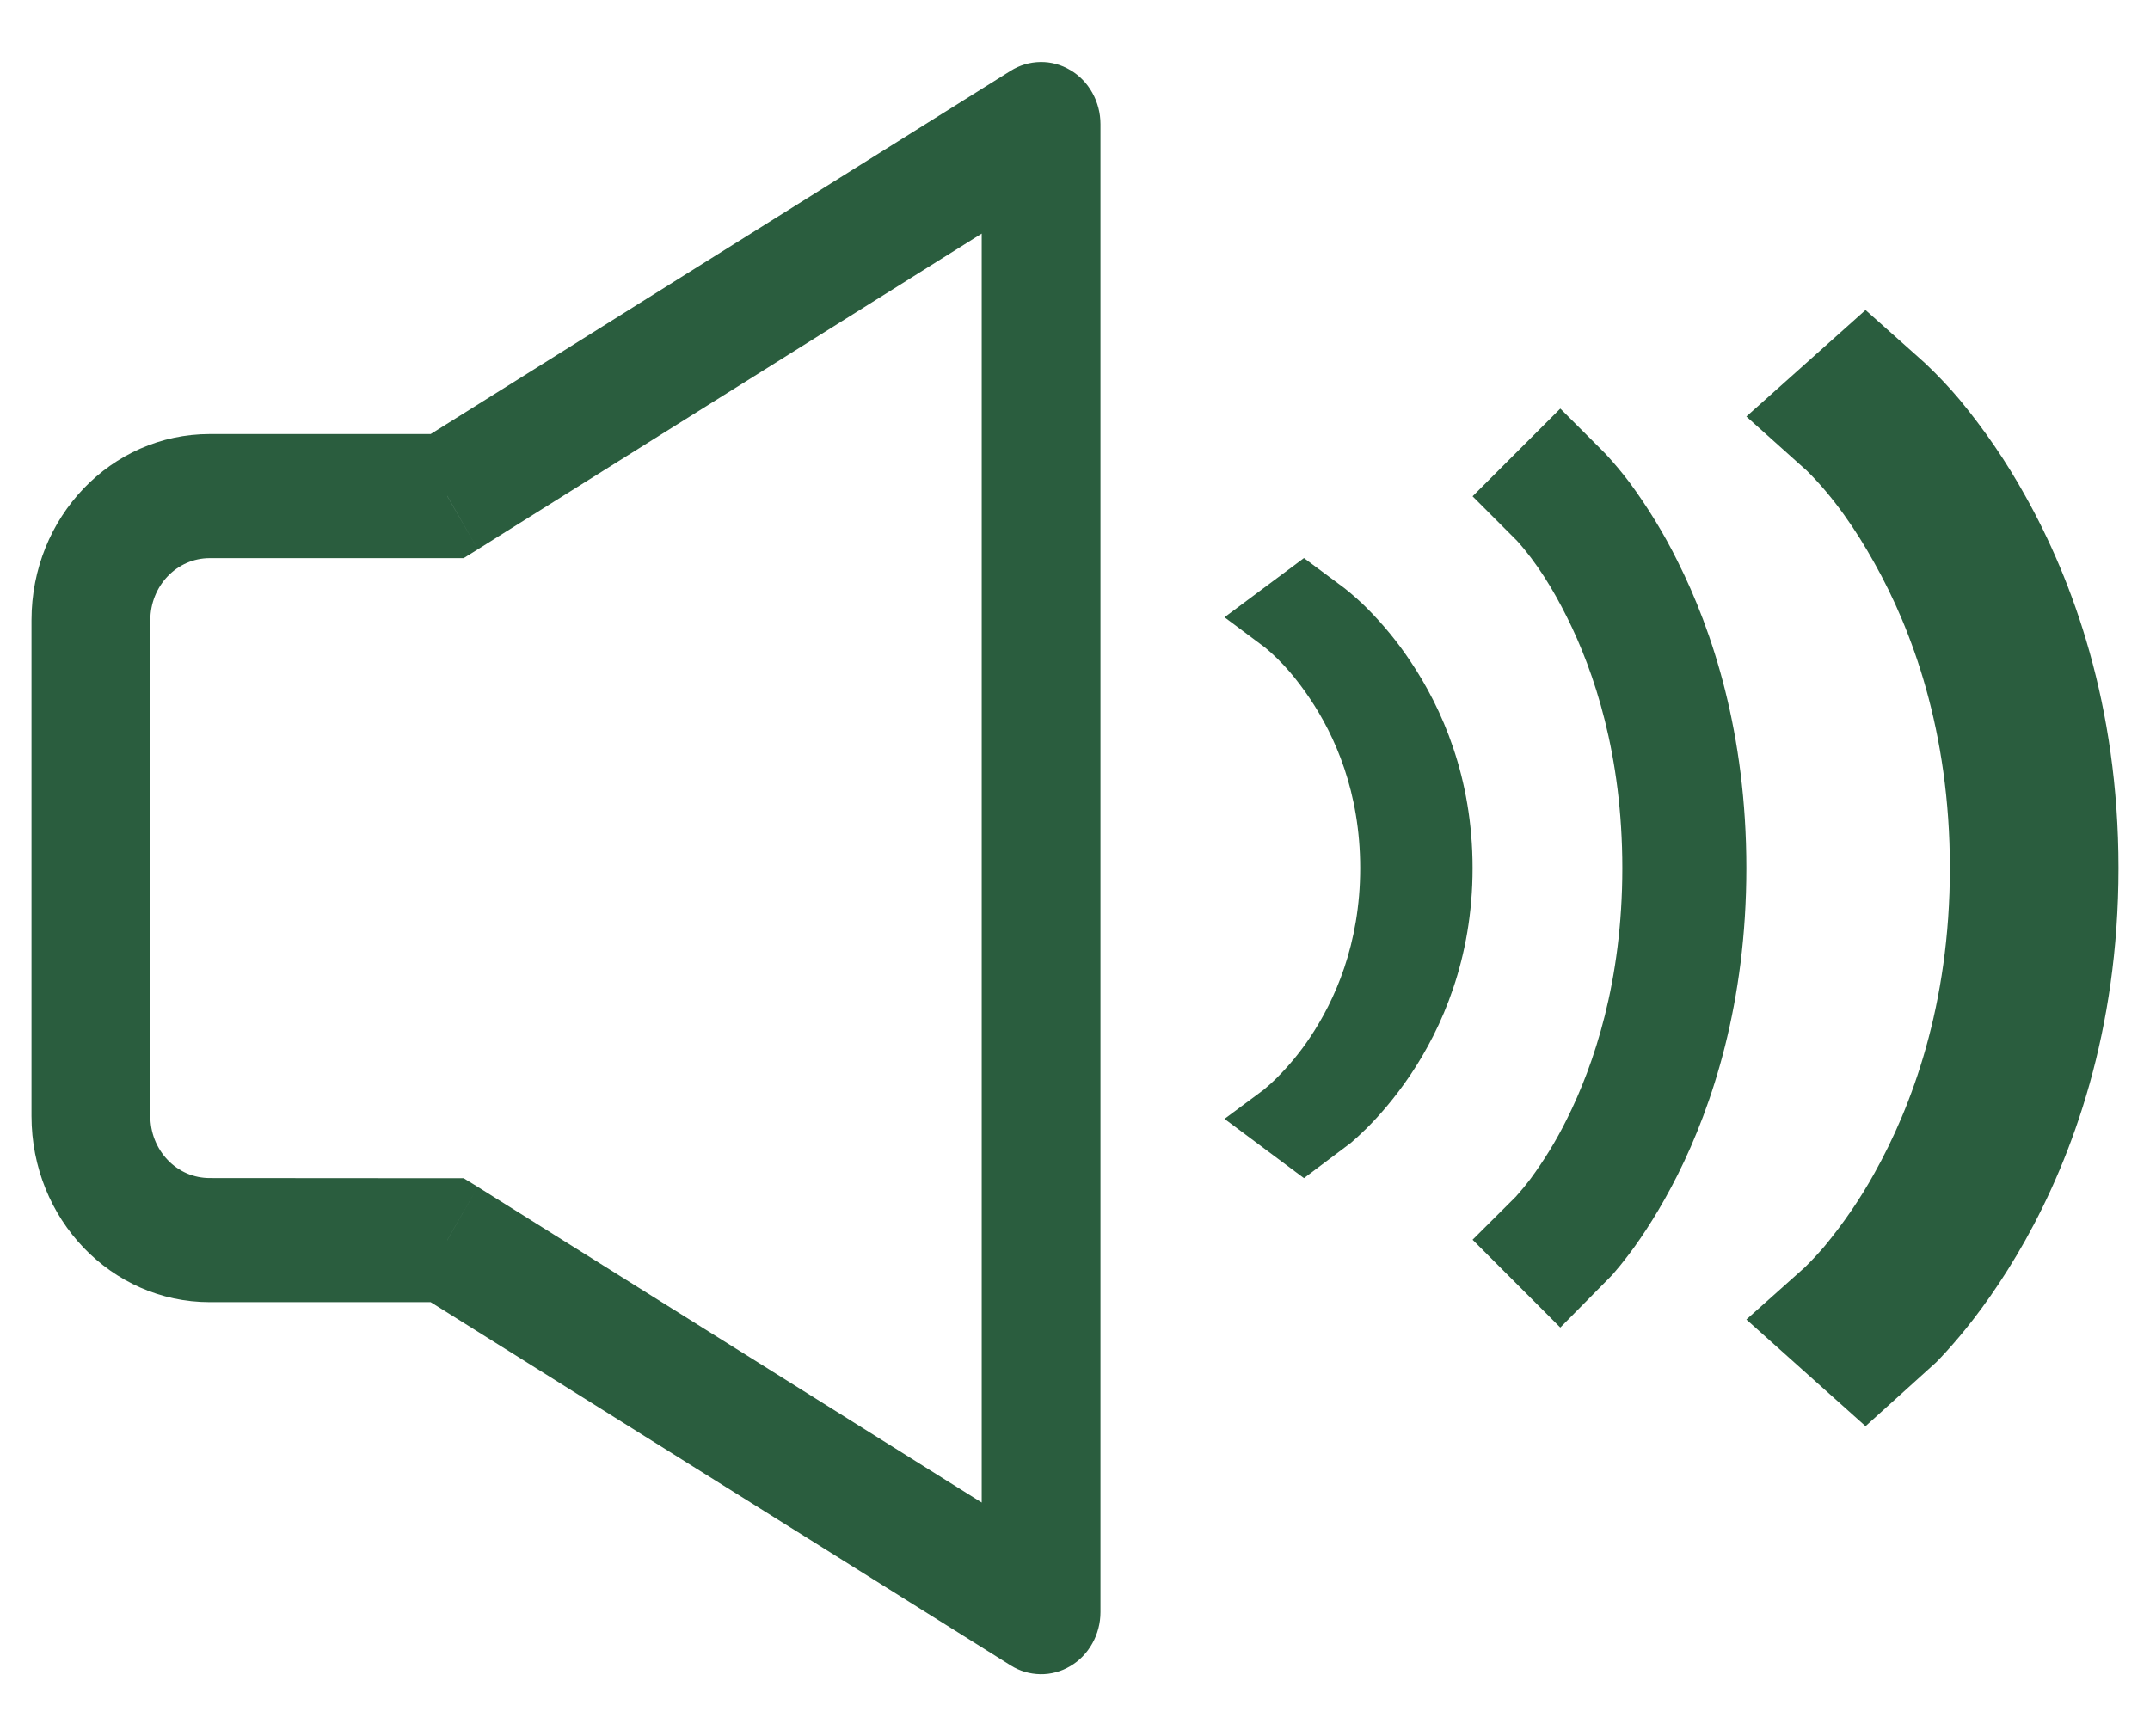
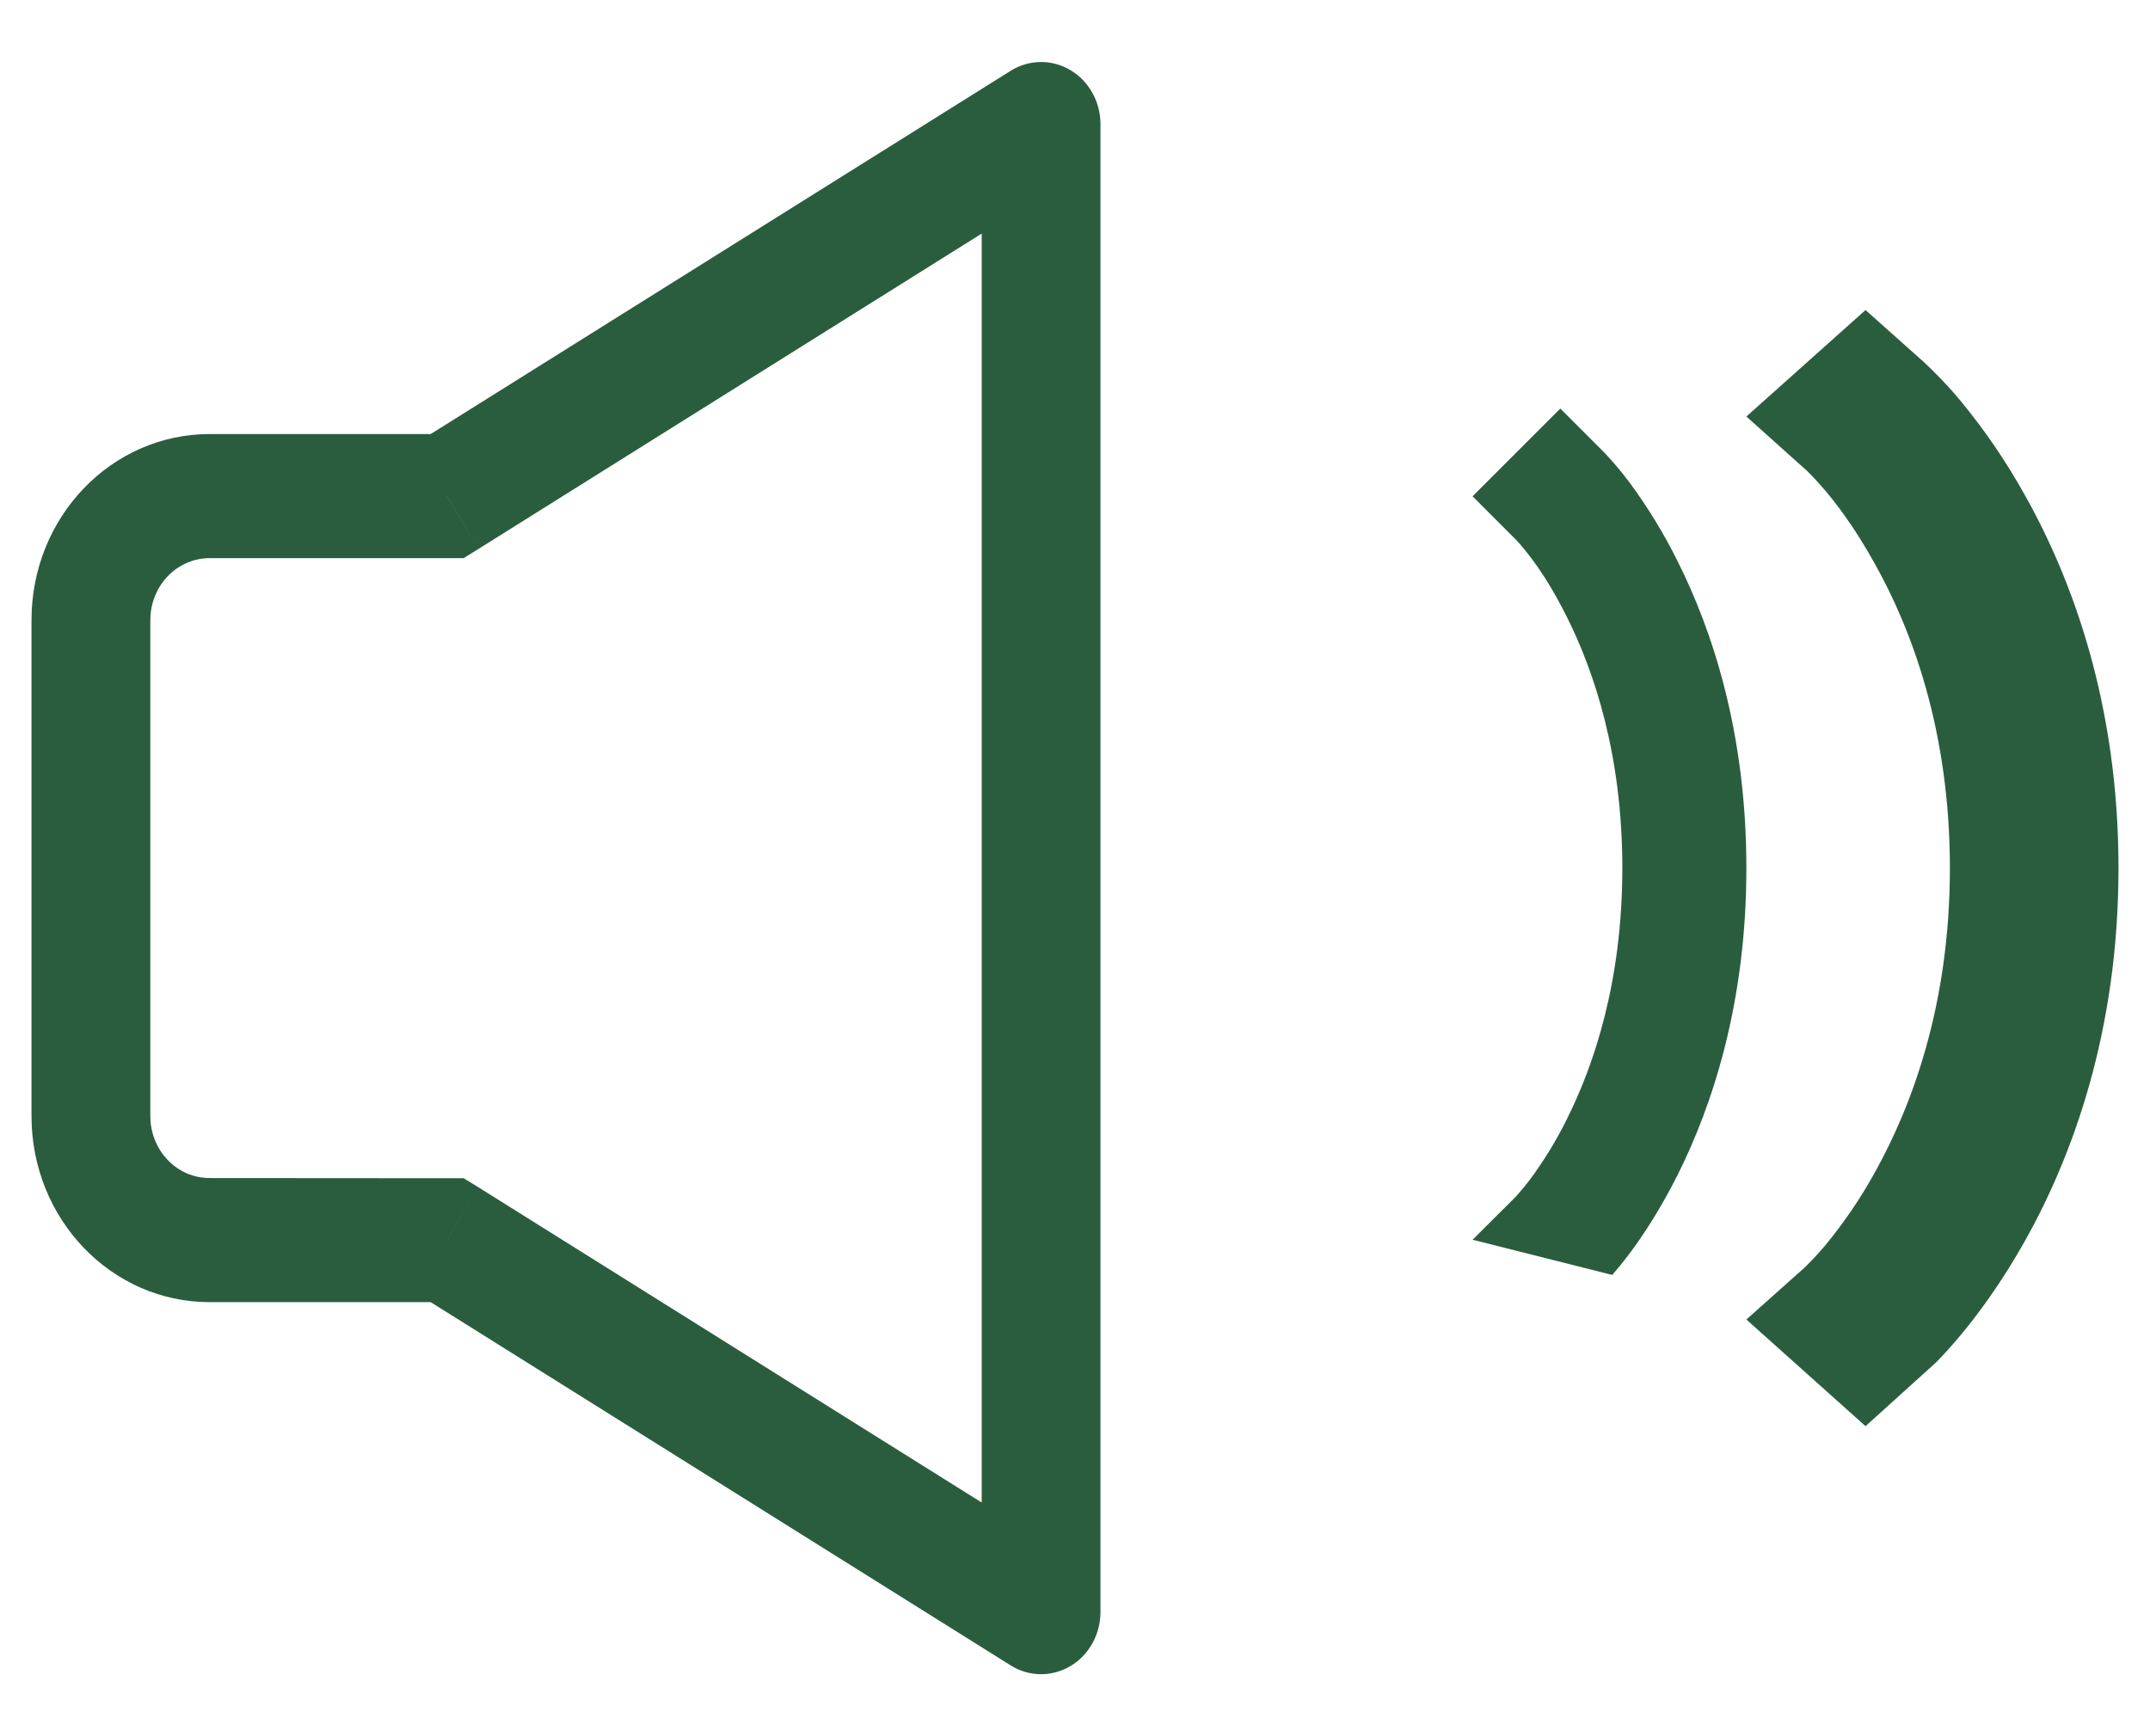
<svg xmlns="http://www.w3.org/2000/svg" width="26" height="21" viewBox="0 0 26 21" fill="none">
  <path d="M5.408 15L5.778 14.356L5.607 14.251H5.408V15ZM5.408 6V6.751H5.607L5.779 6.644L5.408 6ZM12.59 1.501H13.308C13.308 1.368 13.274 1.237 13.21 1.123C13.146 1.008 13.055 0.913 12.944 0.848C12.834 0.782 12.708 0.748 12.581 0.75C12.454 0.752 12.33 0.788 12.221 0.857L12.59 1.501ZM12.59 19.499L12.221 20.143C12.33 20.212 12.454 20.248 12.581 20.25C12.708 20.252 12.834 20.218 12.944 20.152C13.055 20.087 13.146 19.992 13.21 19.877C13.274 19.763 13.308 19.632 13.308 19.499H12.59ZM5.408 14.251L2.536 14.249V15.75H5.408V14.251ZM2.536 14.249C2.442 14.249 2.348 14.23 2.261 14.193C2.174 14.155 2.094 14.1 2.028 14.03C1.961 13.96 1.908 13.877 1.872 13.786C1.836 13.695 1.818 13.597 1.818 13.499H0.381C0.381 14.745 1.345 15.75 2.536 15.75V14.249ZM1.818 13.499V7.501H0.381V13.502H1.818V13.499ZM1.818 7.501C1.818 7.087 2.138 6.751 2.536 6.751V5.25C1.345 5.25 0.381 6.255 0.381 7.501H1.818ZM2.536 6.751H5.408V5.25H2.536V6.751ZM5.779 6.644L12.959 2.144L12.221 0.857L5.039 5.356L5.779 6.644ZM11.872 1.501V19.499H13.308V1.501H11.872ZM12.959 18.855L5.778 14.356L5.039 15.644L12.221 20.143L12.959 18.855Z" fill="#2A5D3E" />
-   <path d="M15.769 6.75L14.808 7.466L15.285 7.822L15.289 7.824C15.513 8.007 15.693 8.229 15.841 8.45C16.14 8.895 16.449 9.576 16.449 10.5C16.449 11.424 16.139 12.105 15.841 12.55C15.727 12.722 15.591 12.887 15.437 13.041C15.39 13.088 15.34 13.133 15.288 13.176L15.285 13.179L14.808 13.533L15.769 14.25L16.339 13.821C16.386 13.78 16.45 13.723 16.525 13.649C16.674 13.501 16.866 13.284 17.056 13.002C17.437 12.435 17.808 11.599 17.808 10.5C17.808 9.401 17.438 8.566 17.056 7.998C16.906 7.771 16.729 7.555 16.526 7.351C16.444 7.27 16.355 7.191 16.261 7.116C16.255 7.112 16.325 7.163 15.769 6.75Z" fill="#2A5D3E" />
-   <path d="M18.869 4.942L17.808 6.003L18.335 6.531L18.339 6.534C18.586 6.806 18.785 7.135 18.948 7.462C19.278 8.121 19.619 9.13 19.619 10.5C19.619 11.869 19.277 12.879 18.948 13.537C18.822 13.793 18.672 14.037 18.503 14.266C18.451 14.335 18.395 14.402 18.338 14.466L18.335 14.47L17.808 14.995L18.869 16.057L19.497 15.421C19.55 15.361 19.62 15.276 19.703 15.166C19.868 14.947 20.079 14.626 20.289 14.208C20.709 13.368 21.119 12.129 21.119 10.5C21.119 8.871 20.711 7.633 20.289 6.792C20.123 6.456 19.927 6.135 19.704 5.833C19.613 5.712 19.515 5.596 19.412 5.485C19.405 5.479 19.482 5.554 18.869 4.942Z" fill="#2A5D3E" />
+   <path d="M18.869 4.942L17.808 6.003L18.335 6.531L18.339 6.534C18.586 6.806 18.785 7.135 18.948 7.462C19.278 8.121 19.619 9.13 19.619 10.5C19.619 11.869 19.277 12.879 18.948 13.537C18.822 13.793 18.672 14.037 18.503 14.266C18.451 14.335 18.395 14.402 18.338 14.466L18.335 14.47L17.808 14.995L19.497 15.421C19.55 15.361 19.62 15.276 19.703 15.166C19.868 14.947 20.079 14.626 20.289 14.208C20.709 13.368 21.119 12.129 21.119 10.5C21.119 8.871 20.711 7.633 20.289 6.792C20.123 6.456 19.927 6.135 19.704 5.833C19.613 5.712 19.515 5.596 19.412 5.485C19.405 5.479 19.482 5.554 18.869 4.942Z" fill="#2A5D3E" />
  <path d="M22.56 3.75L21.119 5.038L21.834 5.679L21.84 5.683C22.176 6.013 22.446 6.413 22.668 6.811C23.117 7.611 23.58 8.837 23.58 10.5C23.58 12.163 23.115 13.389 22.668 14.189C22.496 14.5 22.294 14.796 22.063 15.075C21.992 15.158 21.917 15.239 21.838 15.317L21.834 15.322L21.119 15.96L22.56 17.25L23.415 16.477C23.486 16.405 23.582 16.301 23.694 16.168C23.918 15.902 24.206 15.512 24.491 15.004C25.062 13.983 25.619 12.479 25.619 10.5C25.619 8.521 25.064 7.018 24.491 5.996C24.265 5.588 23.999 5.198 23.696 4.832C23.572 4.685 23.439 4.544 23.298 4.41C23.29 4.402 23.394 4.493 22.56 3.75Z" fill="#2A5D3E" />
</svg>